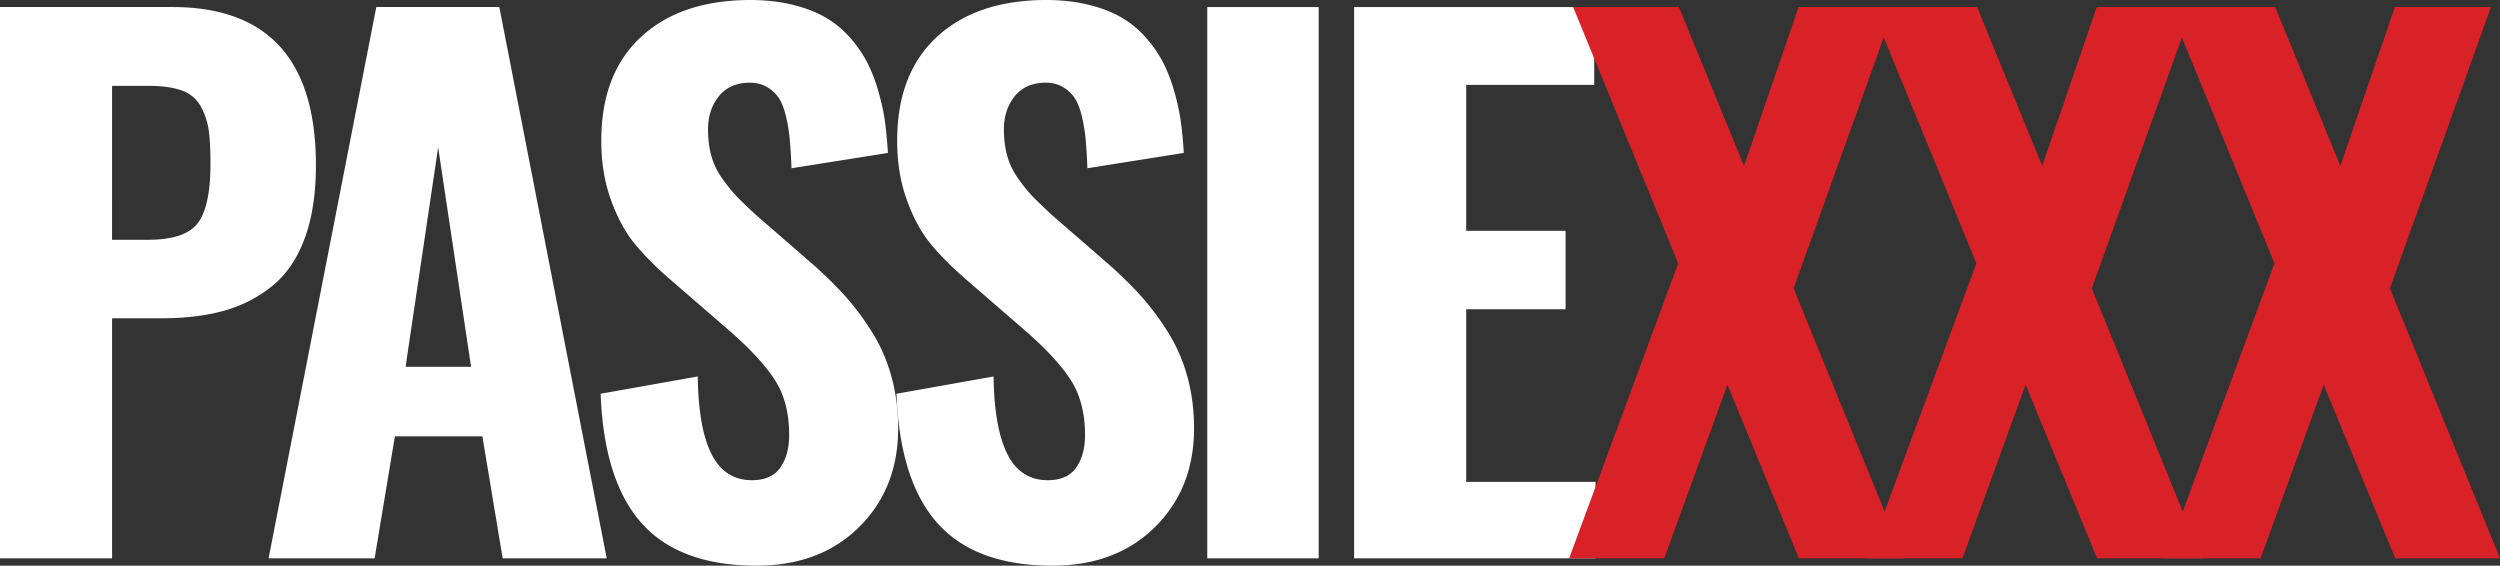
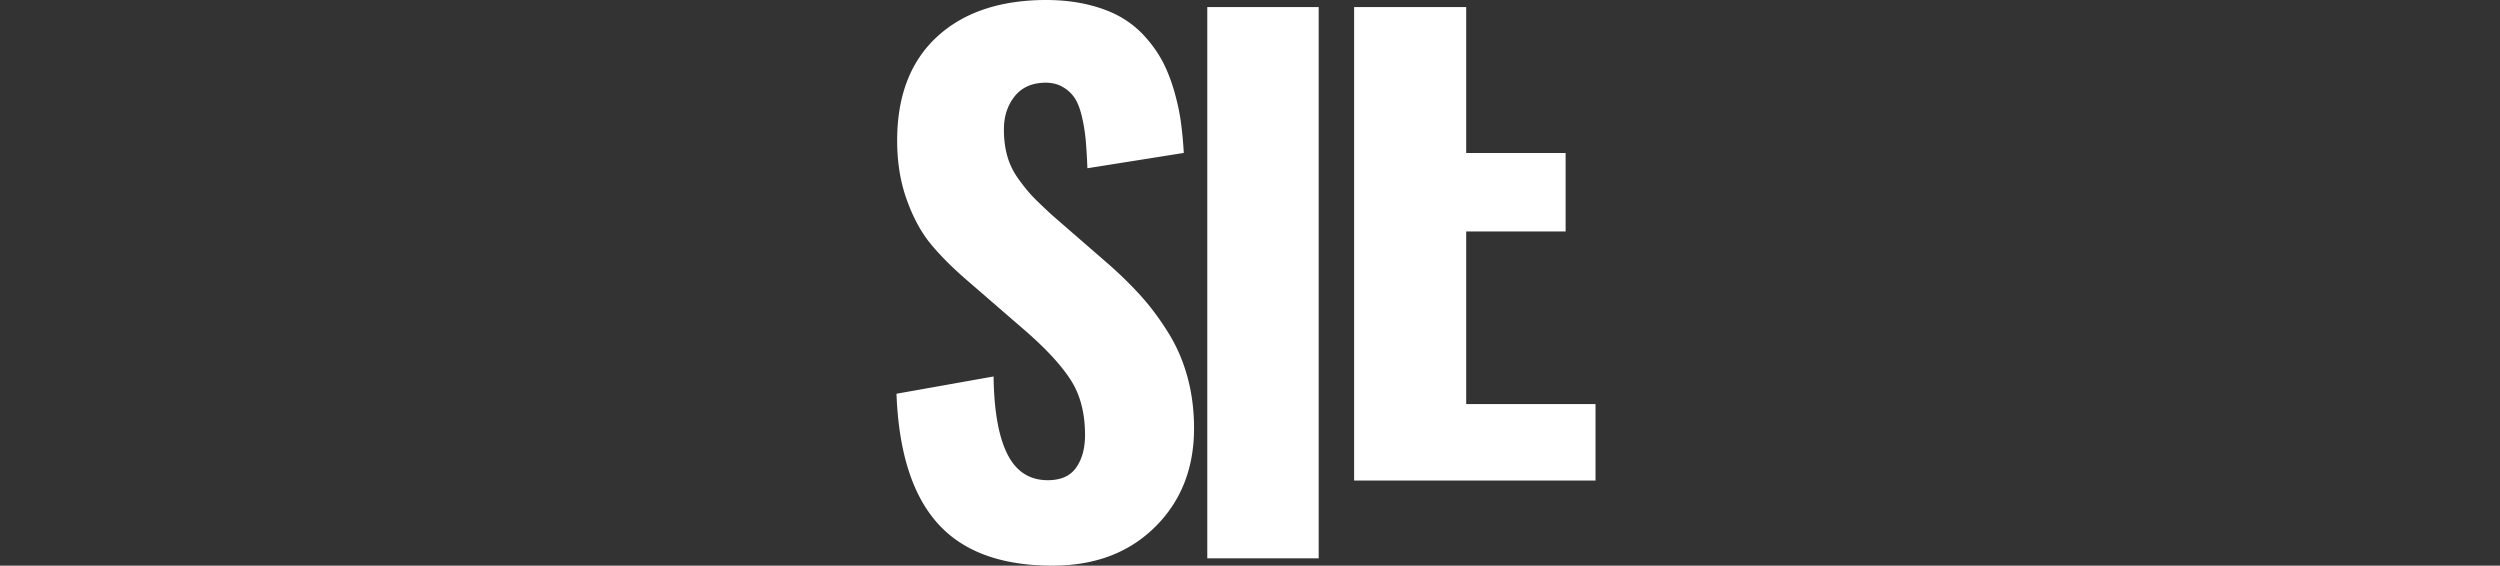
<svg xmlns="http://www.w3.org/2000/svg" version="1.1" viewBox="0 0 800 181.01">
  <rect x="0" y="0" width="800" height="181.01" fill="#333333" stroke="none" />
-   <path d="m0 178.67v-176.42h55.122c30.645 0 45.97 16.887 45.97 50.648 0 9.146-1.208 16.965-3.619 23.459-2.41 6.493-5.886 11.563-10.426 15.215-4.54 3.658-9.688 6.278-15.43 7.878-5.742 1.601-12.347 2.391-19.794 2.391h-15.959v76.824zm35.858-101.94h11.497c7.944 0 13.261-1.79 15.953-5.37 2.698-3.586 4.044-9.884 4.044-18.892 0-4.619-0.196-8.251-0.581-10.91a22.191 22.191 0 0 0-2.554-7.552 10.955 10.955 0 0 0-6.062-5.056c-2.737-0.993-6.337-1.483-10.798-1.483h-11.497zm50.086 101.94 34.473-176.42h39.366l34.368 176.42h-33.297l-6.493-39.052h-27.992l-6.487 39.052zm43.841-61.296h20.957l-10.531-70.226zm112.32 63.634c-16.384 0-28.62-4.501-36.707-13.51-8.094-9.015-12.49-22.838-13.189-41.502l31.069-5.527c0.137 10.994 1.614 19.271 4.41 24.844 2.803 5.572 7.107 8.349 12.928 8.349 4.181 0 7.212-1.352 9.093-4.044s2.829-6.167 2.829-10.426c0-6.951-1.509-12.791-4.527-17.514-3.018-4.717-7.859-9.975-14.529-15.796l-18.932-16.384c-4.821-4.181-8.708-8.107-11.654-11.759-2.946-3.652-5.429-8.303-7.447-13.941-2.025-5.638-3.031-11.902-3.031-18.781 0-14.261 4.22-25.314 12.66-33.153 8.44-7.833 20.036-11.791 34.793-11.863 4.965 0 9.511 0.496 13.621 1.489 4.109 1 7.65 2.345 10.589 4.044 2.94 1.705 5.553 3.822 7.826 6.389 2.267 2.554 4.109 5.194 5.533 7.924 1.418 2.731 2.62 5.821 3.613 9.257 0.993 3.443 1.705 6.702 2.13 9.786 0.425 3.09 0.745 6.441 0.954 10.054l-30.86 4.899a173.29 173.29 0 0 0-0.536-9.041 52.17 52.17 0 0 0-1.222-7.513c-0.608-2.587-1.405-4.612-2.391-6.062a11.301 11.301 0 0 0-4.044-3.56c-1.705-0.928-3.724-1.313-6.062-1.176-3.972 0.216-7.049 1.744-9.204 4.586-2.169 2.835-3.253 6.278-3.253 10.322 0 3.188 0.379 6.082 1.117 8.669 0.751 2.594 1.966 5.05 3.671 7.395 1.698 2.339 3.247 4.22 4.625 5.638 1.385 1.418 3.384 3.338 6.01 5.742l18.625 16.181c3.965 3.547 7.434 6.99 10.367 10.328 2.94 3.338 5.729 7.127 8.349 11.38 2.62 4.259 4.625 8.937 6.003 14.045 1.385 5.109 2.077 10.531 2.077 16.273 0 12.843-4.168 23.38-12.503 31.611-8.309 8.231-19.252 12.347-32.8 12.347z" fill="#fff" stroke-width="6.533" />
-   <path d="m336.78 181.01c-16.39 0-28.62-4.501-36.707-13.51-8.094-9.015-12.497-22.838-13.196-41.502l31.069-5.527c0.144 10.994 1.614 19.271 4.416 24.844 2.796 5.572 7.101 8.349 12.928 8.349 4.187 0 7.212-1.352 9.093-4.044 1.888-2.691 2.829-6.167 2.829-10.426 0-6.951-1.509-12.791-4.521-17.514-3.011-4.717-7.859-9.975-14.535-15.796l-18.938-16.39c-4.821-4.181-8.701-8.107-11.648-11.759-2.953-3.652-5.435-8.303-7.447-13.941-2.019-5.638-3.031-11.902-3.031-18.781 0-14.261 4.22-25.314 12.66-33.153 8.44-7.833 20.042-11.791 34.799-11.863 4.965 0 9.505 0.496 13.614 1.489 4.116 0.999 7.65 2.345 10.589 4.044 2.94 1.705 5.553 3.822 7.826 6.389 2.267 2.554 4.109 5.194 5.54 7.924 1.411 2.731 2.613 5.821 3.613 9.257 0.993 3.443 1.698 6.702 2.13 9.786 0.425 3.09 0.745 6.441 0.954 10.054l-30.854 4.899a173.29 173.29 0 0 0-0.536-9.041 54.045 54.045 0 0 0-1.222-7.513c-0.608-2.587-1.411-4.612-2.397-6.062a11.301 11.301 0 0 0-4.044-3.56c-1.705-0.928-3.724-1.313-6.062-1.176-3.972 0.216-7.042 1.744-9.204 4.586-2.162 2.835-3.247 6.278-3.247 10.322 0 3.188 0.372 6.082 1.117 8.669 0.745 2.594 1.966 5.05 3.671 7.395 1.705 2.339 3.247 4.22 4.625 5.638 1.385 1.418 3.384 3.338 6.003 5.742l18.625 16.181c3.972 3.547 7.434 6.99 10.374 10.328 2.94 3.338 5.723 7.127 8.349 11.38 2.626 4.259 4.625 8.937 6.01 14.045 1.378 5.109 2.071 10.531 2.071 16.273 0 12.843-4.168 23.38-12.503 31.611-8.329 8.238-19.265 12.353-32.813 12.353zm49.55-2.339v-176.42h35.649v176.42zm46.989 0v-176.42h76.83v24.896h-40.966v46.715h31.814v25.105h-31.814v55.227h41.384v24.471h-77.248z" fill="#fff" stroke-width="6.533" Googl="true" />
+   <path d="m336.78 181.01c-16.39 0-28.62-4.501-36.707-13.51-8.094-9.015-12.497-22.838-13.196-41.502l31.069-5.527c0.144 10.994 1.614 19.271 4.416 24.844 2.796 5.572 7.101 8.349 12.928 8.349 4.187 0 7.212-1.352 9.093-4.044 1.888-2.691 2.829-6.167 2.829-10.426 0-6.951-1.509-12.791-4.521-17.514-3.011-4.717-7.859-9.975-14.535-15.796l-18.938-16.39c-4.821-4.181-8.701-8.107-11.648-11.759-2.953-3.652-5.435-8.303-7.447-13.941-2.019-5.638-3.031-11.902-3.031-18.781 0-14.261 4.22-25.314 12.66-33.153 8.44-7.833 20.042-11.791 34.799-11.863 4.965 0 9.505 0.496 13.614 1.489 4.116 0.999 7.65 2.345 10.589 4.044 2.94 1.705 5.553 3.822 7.826 6.389 2.267 2.554 4.109 5.194 5.54 7.924 1.411 2.731 2.613 5.821 3.613 9.257 0.993 3.443 1.698 6.702 2.13 9.786 0.425 3.09 0.745 6.441 0.954 10.054l-30.854 4.899a173.29 173.29 0 0 0-0.536-9.041 54.045 54.045 0 0 0-1.222-7.513c-0.608-2.587-1.411-4.612-2.397-6.062a11.301 11.301 0 0 0-4.044-3.56c-1.705-0.928-3.724-1.313-6.062-1.176-3.972 0.216-7.042 1.744-9.204 4.586-2.162 2.835-3.247 6.278-3.247 10.322 0 3.188 0.372 6.082 1.117 8.669 0.745 2.594 1.966 5.05 3.671 7.395 1.705 2.339 3.247 4.22 4.625 5.638 1.385 1.418 3.384 3.338 6.003 5.742l18.625 16.181c3.972 3.547 7.434 6.99 10.374 10.328 2.94 3.338 5.723 7.127 8.349 11.38 2.626 4.259 4.625 8.937 6.01 14.045 1.378 5.109 2.071 10.531 2.071 16.273 0 12.843-4.168 23.38-12.503 31.611-8.329 8.238-19.265 12.353-32.813 12.353zm49.55-2.339v-176.42h35.649v176.42zm46.989 0v-176.42h76.83h-40.966v46.715h31.814v25.105h-31.814v55.227h41.384v24.471h-77.248z" fill="#fff" stroke-width="6.533" Googl="true" />
  <g fill="#d92128" stroke-width="6.533">
-     <path d="m502.12 178.67 34.904-94.384-33.617-82.037h33.839l20.846 50.863 17.455-50.863h30.756l-32.35 90.02 35.224 86.401h-33.526l-22.864-55.547-20.219 55.547z" />
-     <path d="m597.54 178.67 34.904-94.384-33.624-82.037h33.846l20.846 50.863 17.455-50.863h30.749l-32.343 90.02 35.224 86.401h-33.526l-22.871-55.547-20.212 55.547z" />
-     <path d="m692.94 178.67 34.897-94.384-33.617-82.037h33.839l20.852 50.863 17.449-50.863h30.756l-32.35 90.02 35.231 86.401h-33.519l-22.877-55.547-20.219 55.547z" />
-   </g>
+     </g>
</svg>